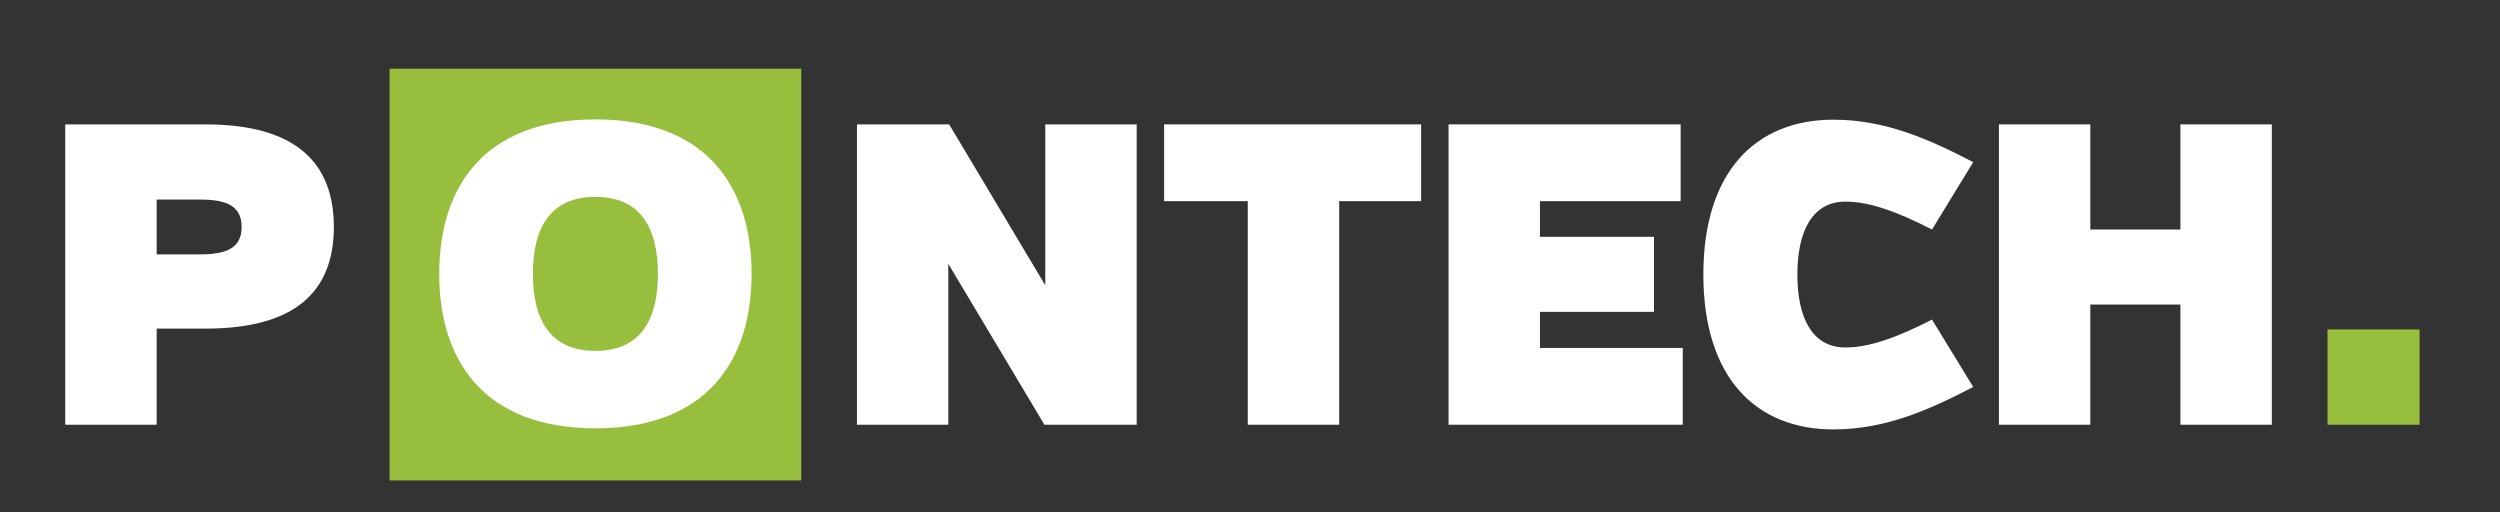
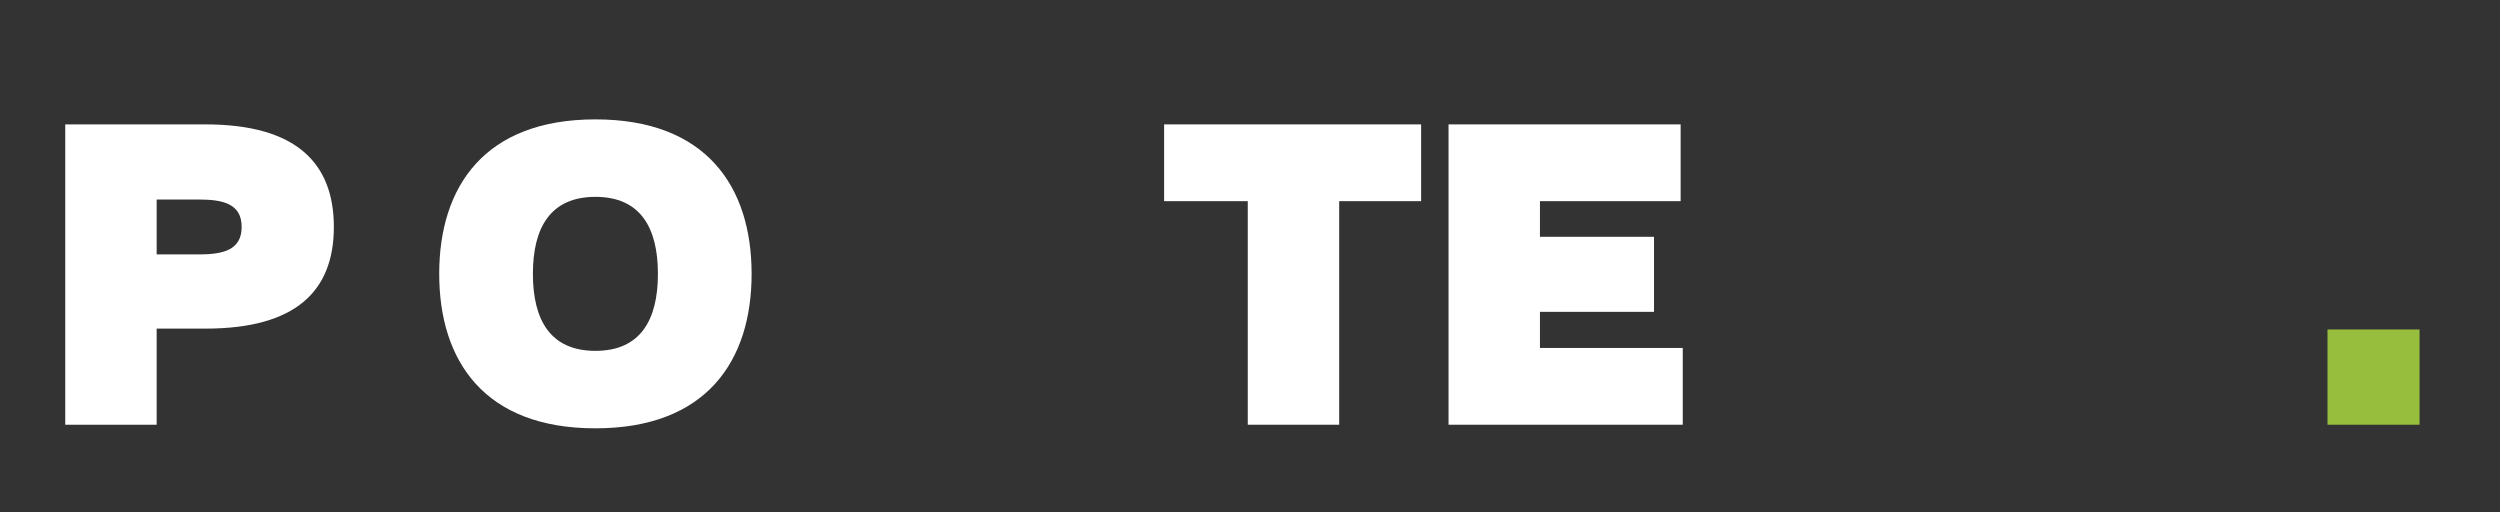
<svg xmlns="http://www.w3.org/2000/svg" id="Layer_1" viewBox="0 0 319.15 65.36">
  <rect x="0" y="0" width="319.15" height="65.36" fill="#333333" stroke="none" />
  <defs>
    <style>
      .cls-1 {
        fill: #fff;
      }

      .cls-2 {
        fill: #97bf3d;
      }

      .cls-3 {
        fill: none;
      }
    </style>
  </defs>
  <path class="cls-1" d="M26.24,15.88H8.33v38.34h11.67v-12.27h6.24c11.56,0,16.38-4.82,16.38-12.98s-4.82-13.09-16.38-13.09ZM25.37,32.48h-5.37v-7.01h5.37c3.12,0,5.48.55,5.48,3.5s-2.36,3.51-5.48,3.51Z" />
-   <polygon class="cls-1" points="133.44 36.42 121.17 15.88 109.4 15.88 109.4 54.22 121.06 54.22 121.06 33.68 133.33 54.22 145.11 54.22 145.11 15.88 133.44 15.88 133.44 36.42" />
  <polygon class="cls-1" points="148.61 25.68 159.29 25.68 159.29 54.22 170.96 54.22 170.96 25.68 181.42 25.68 181.42 15.88 148.61 15.88 148.61 25.68" />
  <polygon class="cls-1" points="196.59 39.81 211.15 39.81 211.15 30.23 196.59 30.23 196.59 25.68 214.55 25.68 214.55 15.88 184.92 15.88 184.92 54.22 214.82 54.22 214.82 44.42 196.59 44.42 196.59 39.81" />
-   <path class="cls-1" d="M235.58,25.74c3.07,0,6.57,1.26,11.06,3.56l5.26-8.6c-5.7-2.96-11.23-5.42-17.86-5.42-9.8,0-16.59,6.52-16.59,19.77s6.79,19.77,16.59,19.77c6.63,0,12.16-2.46,17.86-5.42l-5.26-8.6c-4.49,2.3-8,3.56-11.06,3.56-4.22,0-6.13-3.78-6.13-9.31s1.92-9.31,6.13-9.31Z" />
-   <rect class="cls-2" x="49.73" y="8.77" width="52.56" height="52.56" />
-   <polygon class="cls-1" points="278.35 29.3 266.85 29.3 266.85 15.88 255.18 15.88 255.18 54.22 266.85 54.22 266.85 38.88 278.35 38.88 278.35 54.22 290.02 54.22 290.02 15.88 278.35 15.88 278.35 29.3" />
  <g>
    <path class="cls-3" d="M76.01,25.12c-5.74,0-7.98,3.93-7.98,9.83s2.24,9.83,7.98,9.83,7.98-3.93,7.98-9.83-2.24-9.83-7.98-9.83Z" />
    <path class="cls-1" d="M76.01,15.24c-14.15,0-19.94,8.58-19.94,19.72s5.79,19.72,19.94,19.72,19.94-8.58,19.94-19.72-5.79-19.72-19.94-19.72ZM76.01,44.79c-5.74,0-7.98-3.93-7.98-9.83s2.24-9.83,7.98-9.83,7.98,3.93,7.98,9.83-2.24,9.83-7.98,9.83Z" />
  </g>
  <rect class="cls-2" x="297.13" y="42.06" width="11.75" height="12.16" />
</svg>